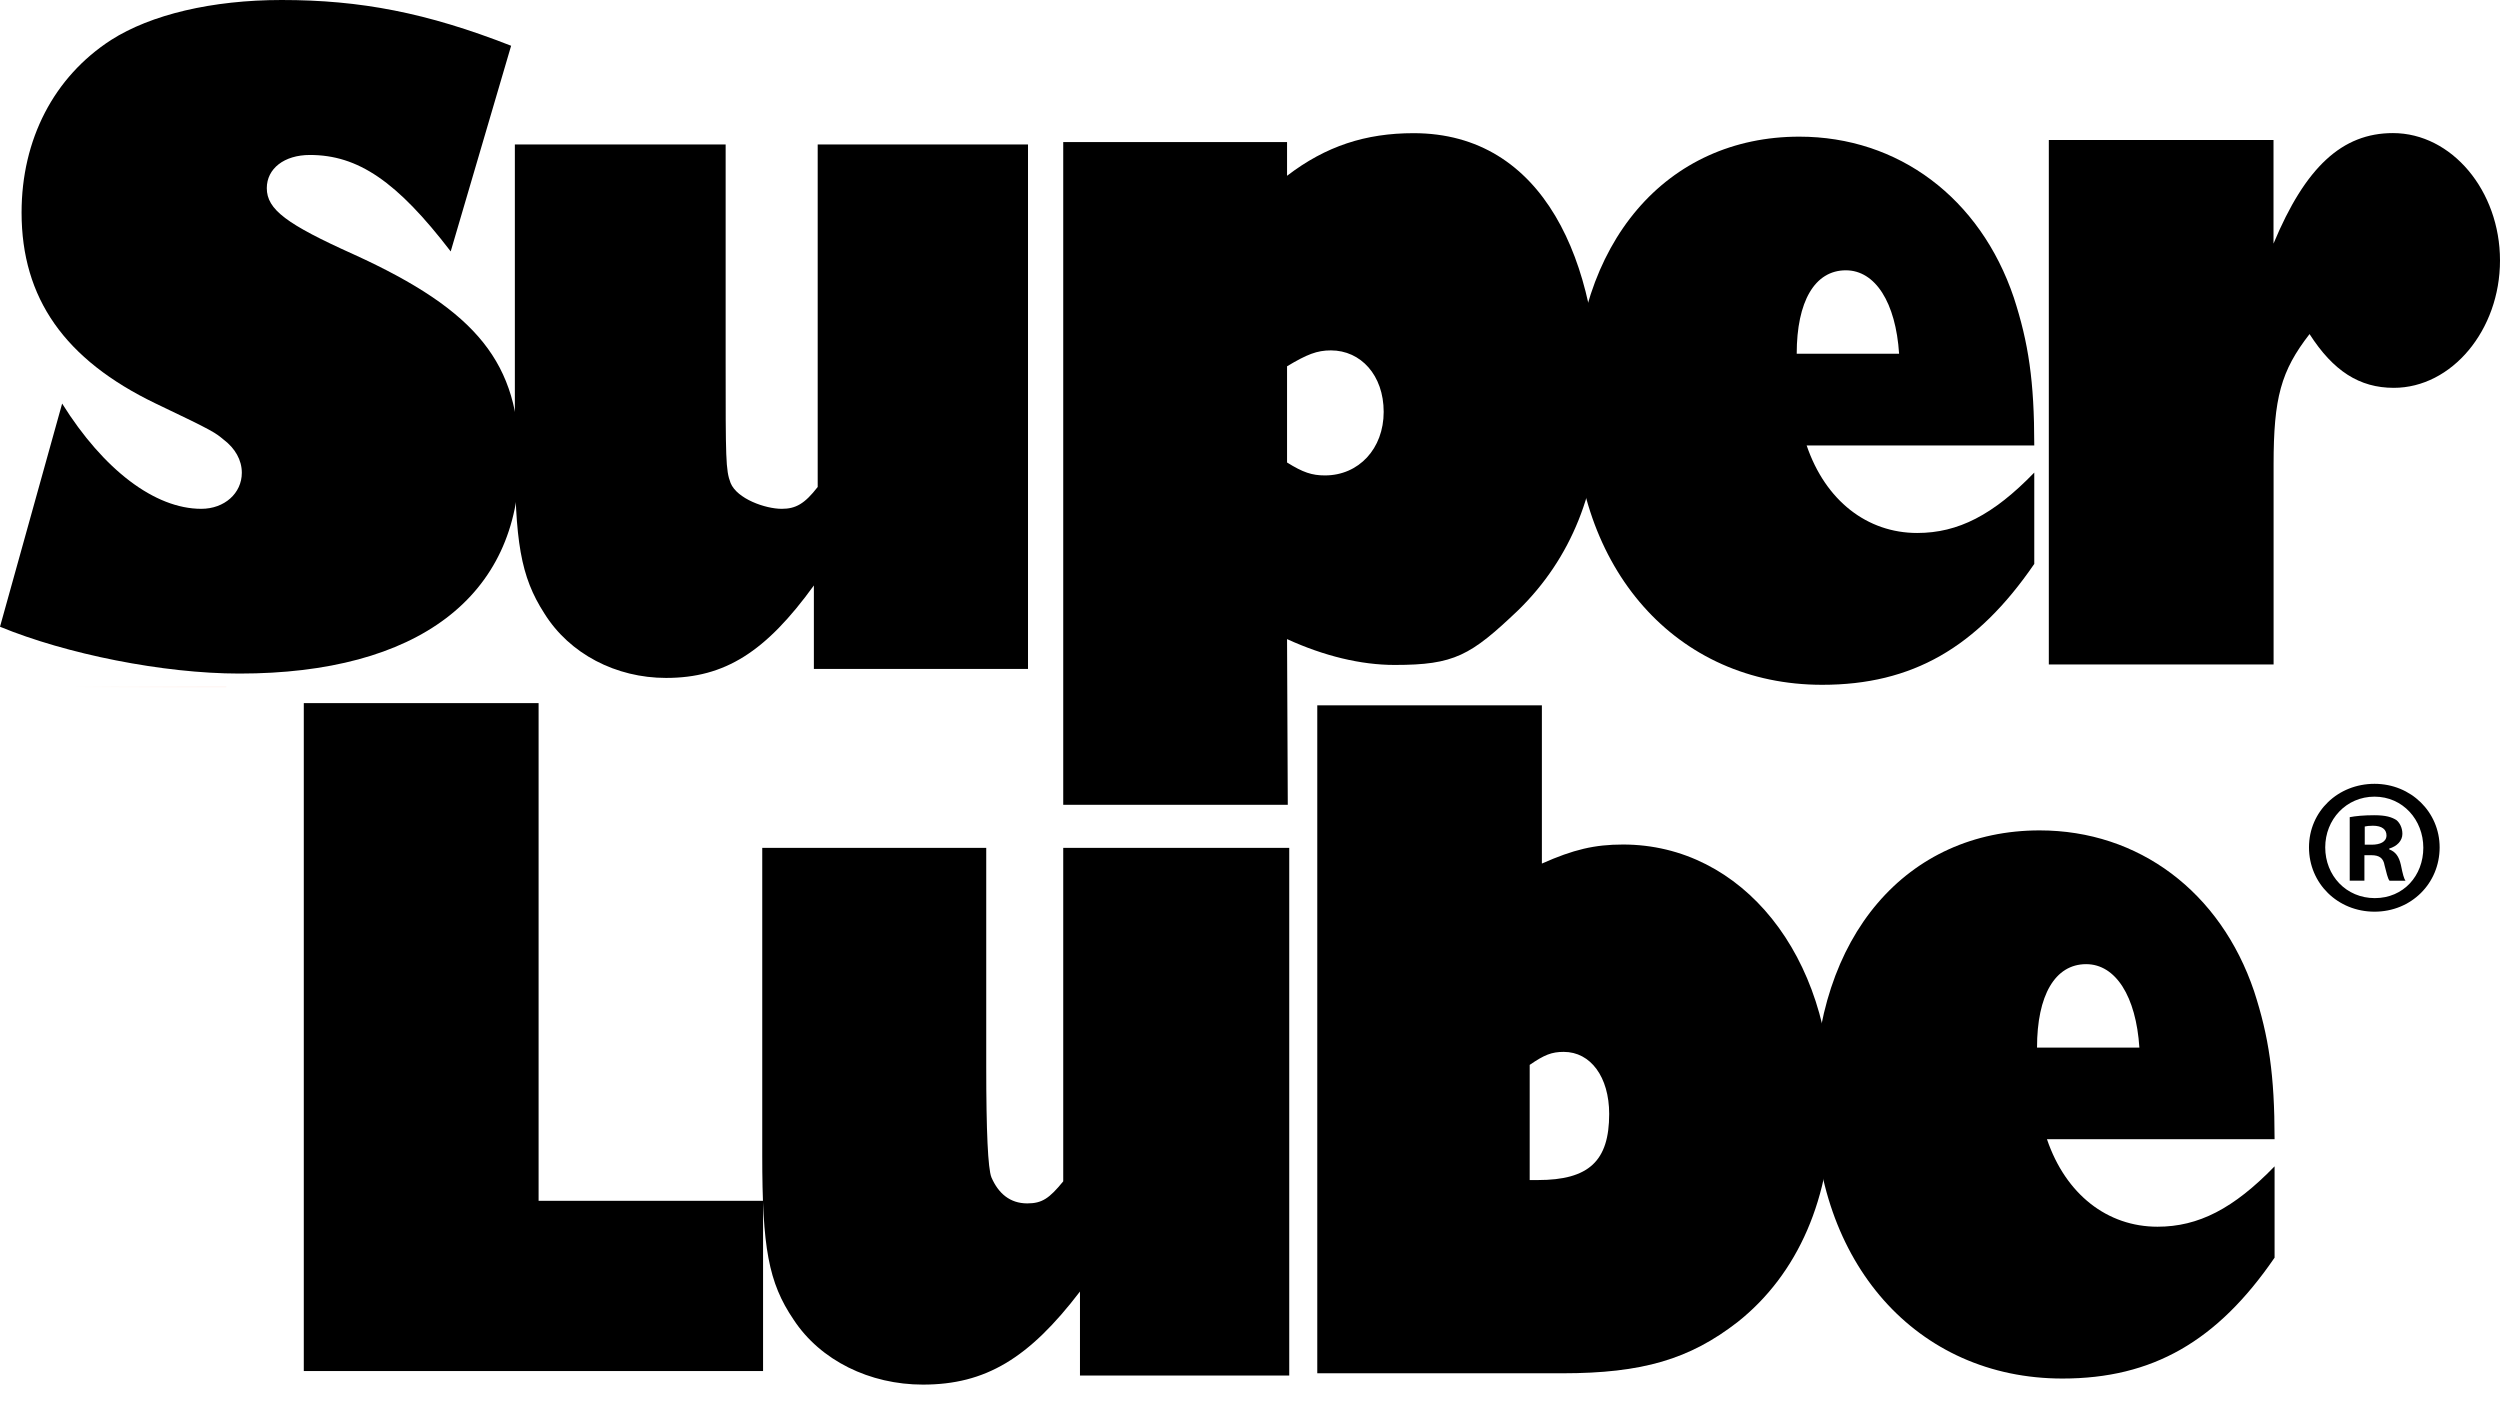
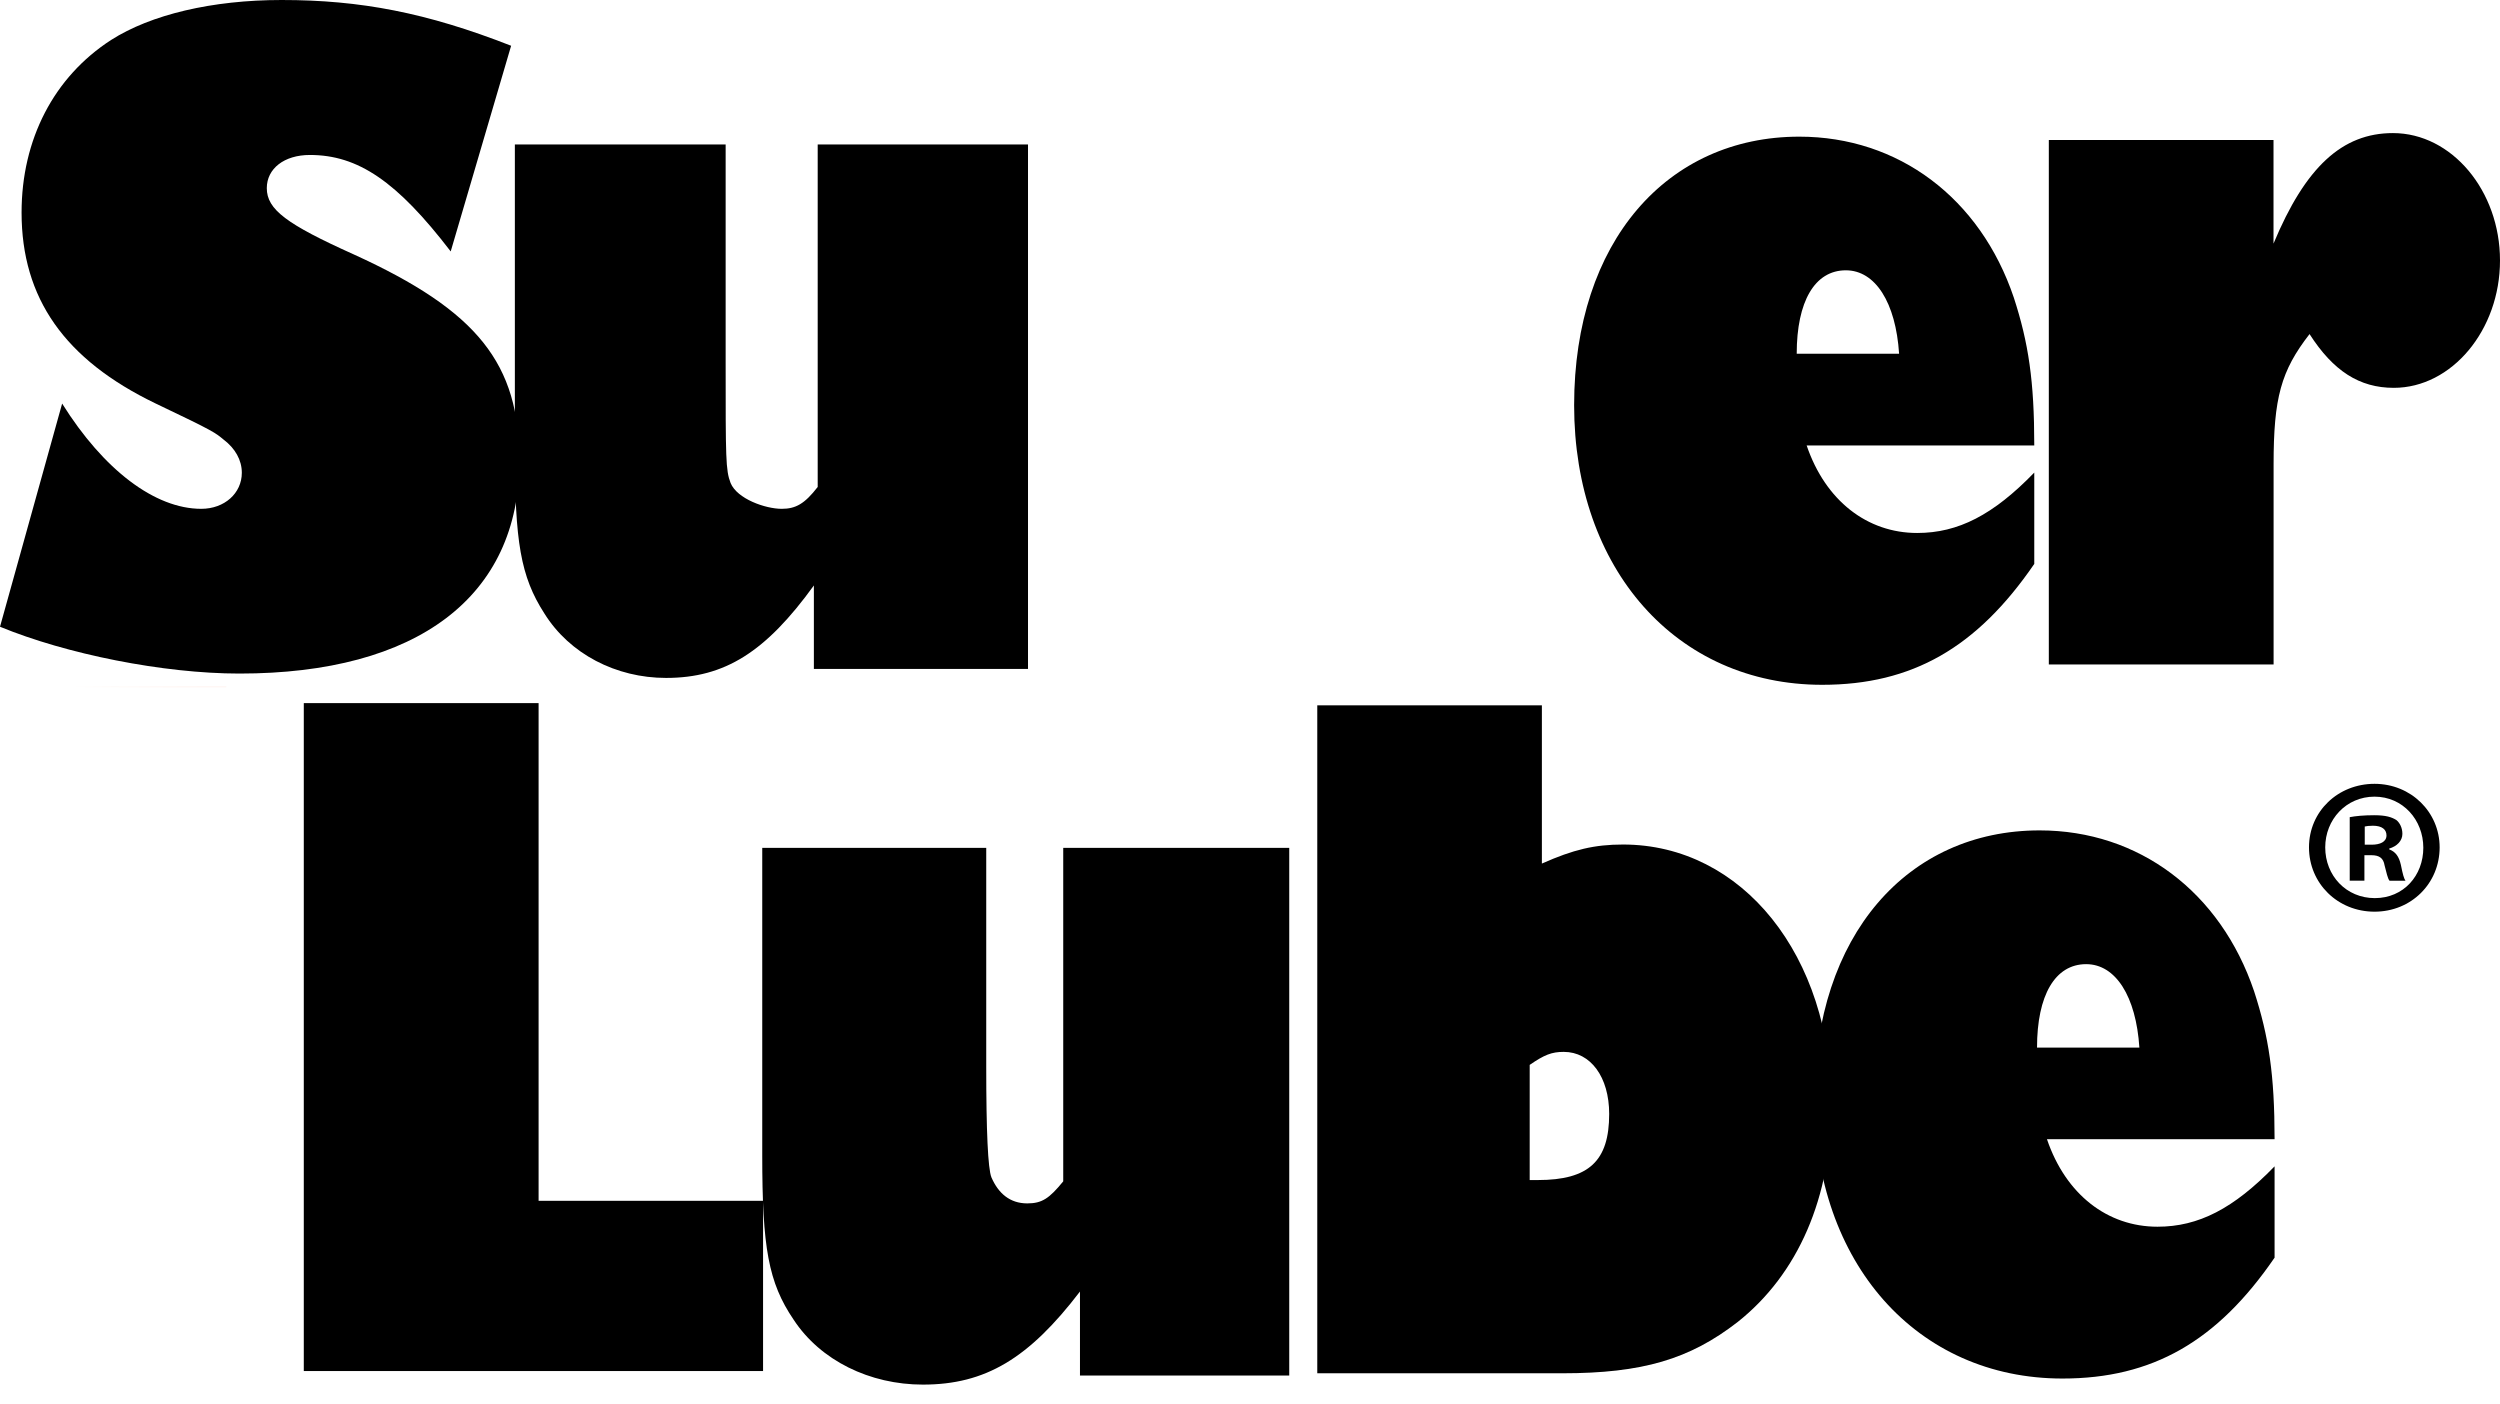
<svg xmlns="http://www.w3.org/2000/svg" width="89" height="50" viewBox="0 0 89 50" fill="none">
  <path d="M2.212 14.367C3.688 16.727 5.514 18.114 7.165 18.114C7.991 18.114 8.609 17.56 8.609 16.83C8.609 16.379 8.373 15.962 7.959 15.649C7.663 15.408 7.663 15.373 5.54 14.364C2.301 12.804 0.768 10.617 0.768 7.566C0.768 4.962 1.919 2.741 3.952 1.425C5.367 0.52 7.551 0 10.027 0C12.829 0 15.188 0.451 18.196 1.629L16.045 8.951C14.129 6.451 12.743 5.517 11.031 5.517C10.116 5.517 9.498 6.003 9.498 6.698C9.498 7.46 10.206 7.983 12.593 9.057C17.017 11.072 18.49 12.945 18.49 16.413C18.49 21.238 14.863 23.979 8.523 23.979C5.81 23.979 2.359 23.284 0 22.312L2.212 14.367Z" fill="black" />
  <path d="M28.977 20.838C27.26 23.212 25.805 24.134 23.71 24.134C21.936 24.134 20.276 23.284 19.376 21.833C18.533 20.522 18.329 19.281 18.329 16.023V5.144H25.833V12.867C25.833 16.339 25.833 16.735 26.009 17.195C26.242 17.761 27.248 18.114 27.83 18.114C28.324 18.114 28.644 17.939 29.11 17.336V5.144H36.597V23.815H28.974V20.838" fill="black" />
-   <path d="M37.851 5.057H45.819V6.258C47.202 5.198 48.62 4.741 50.323 4.741C54.969 4.741 56.928 9.322 56.928 14.548C56.928 17.407 55.935 19.882 54.054 21.718C52.351 23.341 51.776 23.672 49.65 23.672C48.445 23.672 47.133 23.353 45.819 22.752L45.845 28.651H37.851V5.057ZM47.168 16.925C48.373 16.925 49.259 15.971 49.259 14.663C49.259 13.356 48.442 12.474 47.381 12.474C46.883 12.474 46.529 12.615 45.819 13.04V16.465C46.388 16.819 46.705 16.925 47.168 16.925Z" fill="black" />
  <path d="M72.417 20.08C70.378 23.054 68.074 24.379 64.87 24.379C59.68 24.379 56.039 20.261 56.039 14.425C56.039 8.589 59.361 4.865 64.055 4.865C67.582 4.865 70.496 7.049 71.692 10.595C72.216 12.207 72.42 13.566 72.42 15.859H64.317C64.987 17.827 66.475 18.974 68.252 18.974C69.711 18.974 70.962 18.33 72.42 16.824V20.083M67.608 12.594C67.49 10.77 66.762 9.623 65.712 9.623C64.605 9.623 63.963 10.732 63.963 12.594H67.608Z" fill="black" />
  <path d="M72.935 4.985H80.937V8.672C82.073 5.945 83.382 4.738 85.189 4.738C87.283 4.738 89 6.793 89 9.273C89 11.752 87.283 13.807 85.218 13.807C83.995 13.807 83.063 13.207 82.22 11.893C81.202 13.204 80.94 14.161 80.94 16.534V23.654H72.938V4.985" fill="black" />
  <path d="M10.815 25.031H19.174V42.749H27.165V48.809H10.815V25.031Z" fill="black" />
  <path d="M38.449 45.976C36.626 48.364 35.081 49.292 32.855 49.292C30.968 49.292 29.207 48.438 28.25 46.976C27.355 45.657 27.136 44.41 27.136 41.128V30.183H35.11V37.956C35.11 40.285 35.171 41.604 35.294 41.913C35.541 42.484 35.953 42.841 36.571 42.841C37.097 42.841 37.356 42.663 37.851 42.056V30.183H45.897V48.97H38.447V45.976" fill="black" />
  <path d="M46.892 25.111H54.891V30.743C56.016 30.243 56.767 30.065 57.779 30.065C62.025 30.065 65.2 34.022 65.2 39.335C65.2 42.617 64.015 45.361 61.852 47.07C60.149 48.389 58.472 48.889 55.616 48.889H46.895V25.111M54.747 42.01C56.565 42.01 57.287 41.332 57.287 39.657C57.287 38.338 56.623 37.447 55.671 37.447C55.236 37.447 54.977 37.553 54.457 37.91V42.01H54.747Z" fill="black" />
  <path d="M80.972 44.777C78.933 47.751 76.628 49.076 73.424 49.076C68.235 49.076 64.593 44.958 64.593 39.122C64.593 33.286 67.916 29.562 72.61 29.562C76.137 29.562 79.05 31.746 80.247 35.292C80.77 36.904 80.975 38.263 80.975 40.556H72.872C73.542 42.528 75.029 43.671 76.807 43.671C78.265 43.671 79.516 43.027 80.975 41.522V44.78M76.162 37.295C76.044 35.47 75.317 34.324 74.267 34.324C73.159 34.324 72.518 35.433 72.518 37.295H76.162Z" fill="black" />
  <path d="M86.851 30.166C86.851 31.447 85.844 32.456 84.533 32.456C83.221 32.456 82.2 31.45 82.2 30.166C82.2 28.881 83.236 27.904 84.533 27.904C85.83 27.904 86.851 28.91 86.851 30.166ZM82.778 30.166C82.778 31.172 83.523 31.973 84.544 31.973C85.566 31.973 86.27 31.174 86.27 30.18C86.27 29.186 85.54 28.361 84.533 28.361C83.526 28.361 82.778 29.174 82.778 30.166ZM84.173 31.352H83.65V29.091C83.857 29.051 84.147 29.022 84.519 29.022C84.947 29.022 85.14 29.091 85.304 29.189C85.427 29.284 85.525 29.465 85.525 29.686C85.525 29.933 85.332 30.128 85.056 30.209V30.238C85.278 30.321 85.402 30.485 85.471 30.789C85.54 31.134 85.58 31.272 85.635 31.355H85.068C84.999 31.272 84.959 31.065 84.89 30.804C84.849 30.556 84.711 30.445 84.421 30.445H84.173V31.355V31.352ZM84.188 30.071H84.435C84.726 30.071 84.959 29.973 84.959 29.741C84.959 29.534 84.806 29.396 84.475 29.396C84.337 29.396 84.24 29.41 84.185 29.424V30.074L84.188 30.071Z" fill="black" />
  <mask id="mask0_5187_1444" style="mask-type:alpha" maskUnits="userSpaceOnUse" x="0" y="-1" width="89" height="51">
    <path d="M2.212 14.235C3.688 16.594 5.514 17.982 7.165 17.982C7.991 17.982 8.609 17.428 8.609 16.698C8.609 16.247 8.373 15.83 7.959 15.517C7.663 15.275 7.663 15.241 5.54 14.232C2.301 12.672 0.768 10.485 0.768 7.434C0.768 4.83 1.919 2.609 3.952 1.293C5.367 0.388 7.551 -0.132 10.027 -0.132C12.829 -0.132 15.188 0.319 18.196 1.497L16.045 8.819C14.129 6.319 12.743 5.385 11.031 5.385C10.116 5.385 9.498 5.871 9.498 6.566C9.498 7.327 10.206 7.85 12.593 8.925C17.017 10.939 18.49 12.813 18.49 16.281C18.49 21.106 14.863 23.847 8.523 23.847C5.81 23.847 2.359 23.152 0 22.18L2.212 14.235Z" fill="black" />
-     <path d="M28.977 20.706C27.26 23.08 25.805 24.002 23.71 24.002C21.936 24.002 20.276 23.152 19.376 21.701C18.533 20.39 18.329 19.149 18.329 15.89V5.011H25.833V12.735C25.833 16.206 25.833 16.603 26.009 17.063C26.242 17.629 27.248 17.982 27.83 17.982C28.324 17.982 28.644 17.807 29.11 17.203V5.011H36.597V23.683H28.974V20.706" fill="black" />
+     <path d="M28.977 20.706C27.26 23.08 25.805 24.002 23.71 24.002C21.936 24.002 20.276 23.152 19.376 21.701C18.533 20.39 18.329 19.149 18.329 15.89V5.011H25.833V12.735C25.833 16.206 25.833 16.603 26.009 17.063C26.242 17.629 27.248 17.982 27.83 17.982C28.324 17.982 28.644 17.807 29.11 17.203H36.597V23.683H28.974V20.706" fill="black" />
    <path d="M37.851 4.925H45.819V6.126C47.202 5.066 48.62 4.609 50.323 4.609C54.969 4.609 56.928 9.189 56.928 14.416C56.928 17.275 55.935 19.749 54.054 21.586C52.351 23.209 51.776 23.54 49.65 23.54C48.445 23.54 47.133 23.221 45.819 22.62L45.845 28.519H37.851V4.925ZM47.168 16.793C48.373 16.793 49.259 15.839 49.259 14.531C49.259 13.224 48.442 12.342 47.381 12.342C46.883 12.342 46.529 12.482 45.819 12.908V16.333C46.388 16.686 46.705 16.793 47.168 16.793Z" fill="black" />
-     <path d="M72.417 19.948C70.378 22.922 68.074 24.246 64.87 24.246C59.68 24.246 56.039 20.129 56.039 14.293C56.039 8.457 59.361 4.733 64.055 4.733C67.582 4.733 70.496 6.916 71.692 10.462C72.216 12.074 72.42 13.434 72.42 15.726H64.317C64.987 17.695 66.475 18.841 68.252 18.841C69.711 18.841 70.962 18.198 72.42 16.692V19.951M67.608 12.462C67.49 10.638 66.762 9.491 65.712 9.491C64.605 9.491 63.963 10.6 63.963 12.462H67.608Z" fill="black" />
    <path d="M72.935 4.853H80.937V8.54C82.073 5.813 83.382 4.606 85.189 4.606C87.283 4.606 89 6.661 89 9.141C89 11.62 87.283 13.675 85.218 13.675C83.995 13.675 83.063 13.074 82.22 11.761C81.202 13.072 80.94 14.028 80.94 16.402V23.522H72.938V4.853" fill="black" />
    <path d="M10.815 24.899H19.174V42.617H27.165V48.677H10.815V24.899Z" fill="black" />
    <path d="M38.449 45.843C36.626 48.231 35.081 49.159 32.855 49.159C30.968 49.159 29.207 48.306 28.25 46.843C27.355 45.525 27.136 44.277 27.136 40.996V30.051H35.11V37.824C35.11 40.153 35.171 41.472 35.294 41.78C35.541 42.352 35.953 42.709 36.571 42.709C37.097 42.709 37.356 42.53 37.851 41.924V30.051H45.897V48.838H38.447V45.843" fill="black" />
    <path d="M46.892 24.979H54.891V30.611C56.016 30.111 56.767 29.933 57.779 29.933C62.025 29.933 65.2 33.89 65.2 39.203C65.2 42.484 64.015 45.228 61.852 46.938C60.149 48.257 58.472 48.757 55.616 48.757H46.895V24.979M54.747 41.878C56.565 41.878 57.287 41.2 57.287 39.525C57.287 38.206 56.623 37.315 55.671 37.315C55.236 37.315 54.977 37.421 54.457 37.778V41.878H54.747Z" fill="black" />
    <path d="M80.972 44.645C78.933 47.619 76.628 48.944 73.424 48.944C68.235 48.944 64.593 44.826 64.593 38.99C64.593 33.154 67.916 29.43 72.61 29.43C76.137 29.43 79.05 31.614 80.247 35.16C80.77 36.772 80.975 38.131 80.975 40.424H72.872C73.542 42.395 75.029 43.539 76.807 43.539C78.265 43.539 79.516 42.895 80.975 41.39V44.648M76.162 37.163C76.044 35.338 75.317 34.191 74.267 34.191C73.159 34.191 72.518 35.301 72.518 37.163H76.162Z" fill="black" />
    <path d="M86.851 30.034C86.851 31.315 85.844 32.324 84.533 32.324C83.221 32.324 82.2 31.318 82.2 30.034C82.2 28.749 83.236 27.772 84.533 27.772C85.83 27.772 86.851 28.778 86.851 30.034ZM82.778 30.034C82.778 31.039 83.523 31.841 84.544 31.841C85.566 31.841 86.27 31.042 86.27 30.048C86.27 29.054 85.54 28.229 84.533 28.229C83.526 28.229 82.778 29.042 82.778 30.034ZM84.173 31.22H83.65V28.959C83.857 28.919 84.147 28.89 84.519 28.89C84.947 28.89 85.14 28.959 85.304 29.057C85.427 29.151 85.525 29.332 85.525 29.554C85.525 29.801 85.332 29.996 85.056 30.077V30.105C85.278 30.189 85.402 30.352 85.471 30.657C85.54 31.002 85.58 31.14 85.635 31.223H85.068C84.999 31.14 84.959 30.933 84.89 30.672C84.849 30.424 84.711 30.312 84.421 30.312H84.173V31.223V31.22ZM84.188 29.939H84.435C84.726 29.939 84.959 29.841 84.959 29.608C84.959 29.401 84.806 29.264 84.475 29.264C84.337 29.264 84.24 29.278 84.185 29.292V29.942L84.188 29.939Z" fill="black" />
  </mask>
  <g mask="url(#mask0_5187_1444)">
    <g filter="url(#filter0_f_5187_1444)">
      <path d="M1.726 37.068H-54.077V49.998H1.726V37.068Z" fill="#FFCD00" />
    </g>
    <g filter="url(#filter1_f_5187_1444)">
      <path d="M8.054 24.425H-49.763V37.068H8.054V24.425Z" fill="#FA4616" />
    </g>
    <g filter="url(#filter2_f_5187_1444)">
      <path d="M-1.726 -0.862H-42.284V12.069H-1.726V-0.862Z" fill="#78BE20" />
    </g>
  </g>
  <defs>
    <filter id="filter0_f_5187_1444" x="-64.077" y="27.068" width="75.803" height="32.931" filterUnits="userSpaceOnUse" color-interpolation-filters="sRGB">
      <feFlood flood-opacity="0" result="BackgroundImageFix" />
      <feBlend mode="normal" in="SourceGraphic" in2="BackgroundImageFix" result="shape" />
      <feGaussianBlur stdDeviation="5" result="effect1_foregroundBlur_5187_1444" />
    </filter>
    <filter id="filter1_f_5187_1444" x="-59.763" y="14.425" width="77.816" height="32.643" filterUnits="userSpaceOnUse" color-interpolation-filters="sRGB">
      <feFlood flood-opacity="0" result="BackgroundImageFix" />
      <feBlend mode="normal" in="SourceGraphic" in2="BackgroundImageFix" result="shape" />
      <feGaussianBlur stdDeviation="5" result="effect1_foregroundBlur_5187_1444" />
    </filter>
    <filter id="filter2_f_5187_1444" x="-52.284" y="-10.862" width="60.558" height="32.931" filterUnits="userSpaceOnUse" color-interpolation-filters="sRGB">
      <feFlood flood-opacity="0" result="BackgroundImageFix" />
      <feBlend mode="normal" in="SourceGraphic" in2="BackgroundImageFix" result="shape" />
      <feGaussianBlur stdDeviation="5" result="effect1_foregroundBlur_5187_1444" />
    </filter>
  </defs>
</svg>